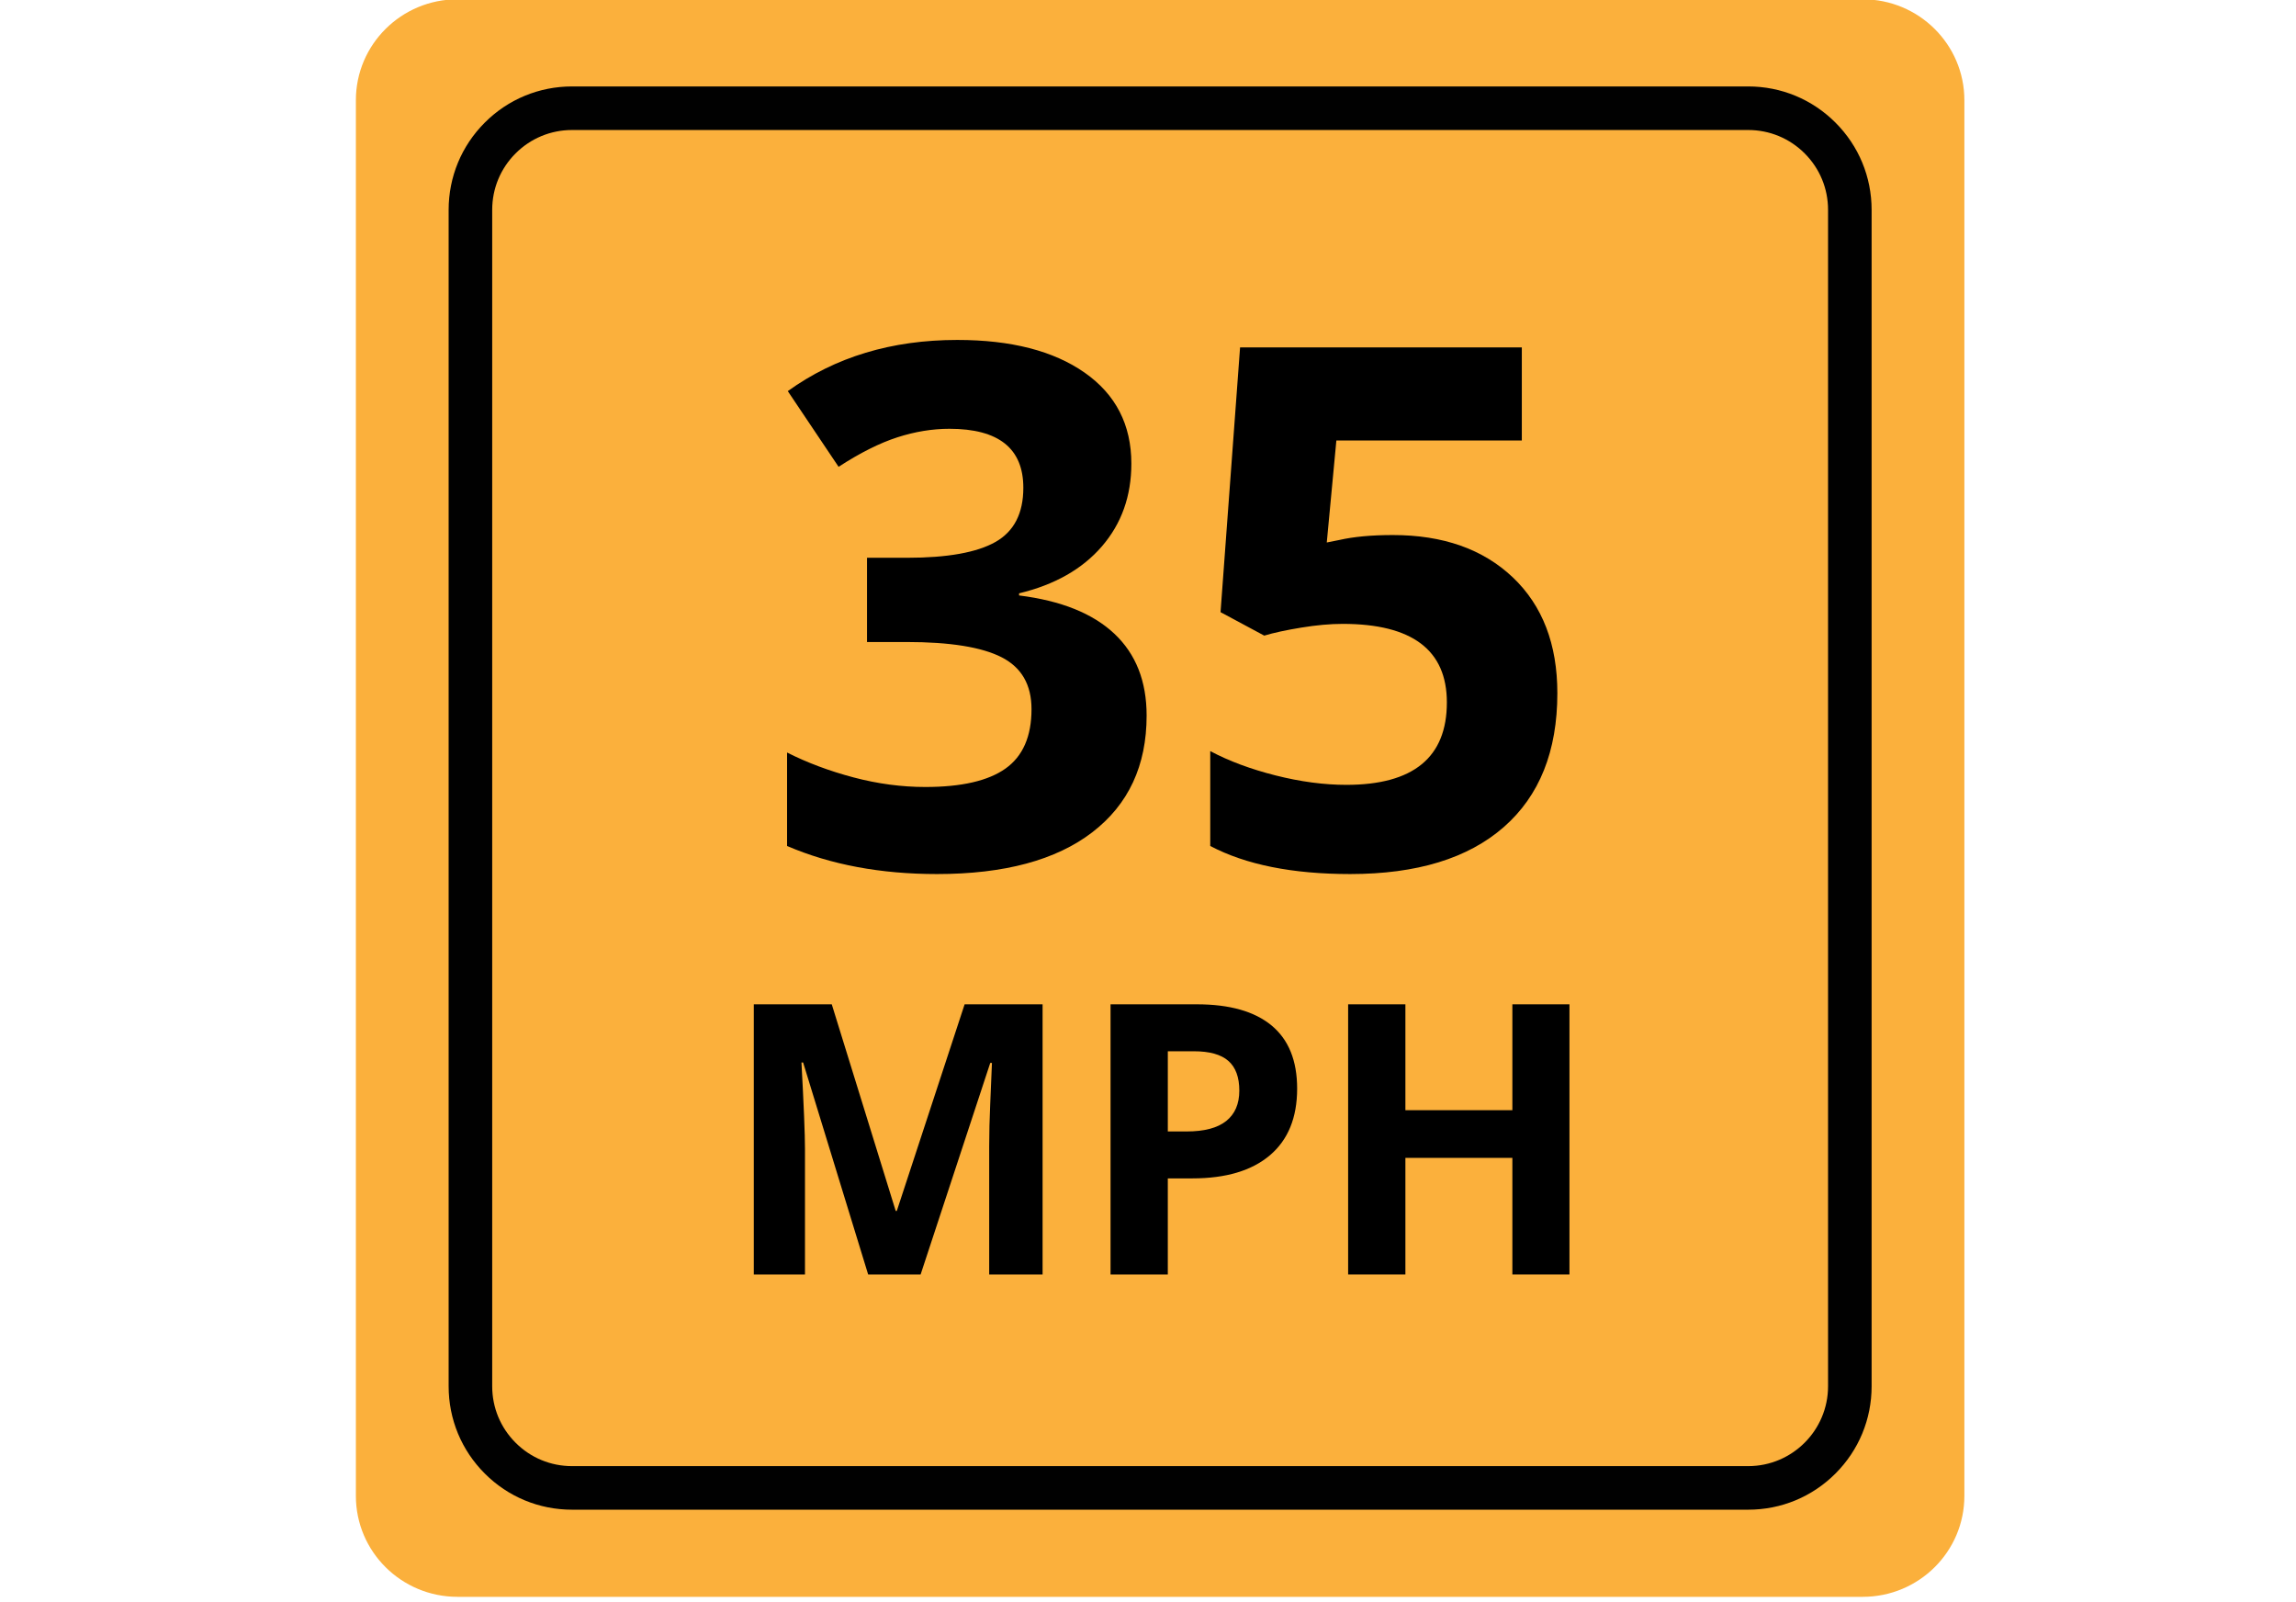
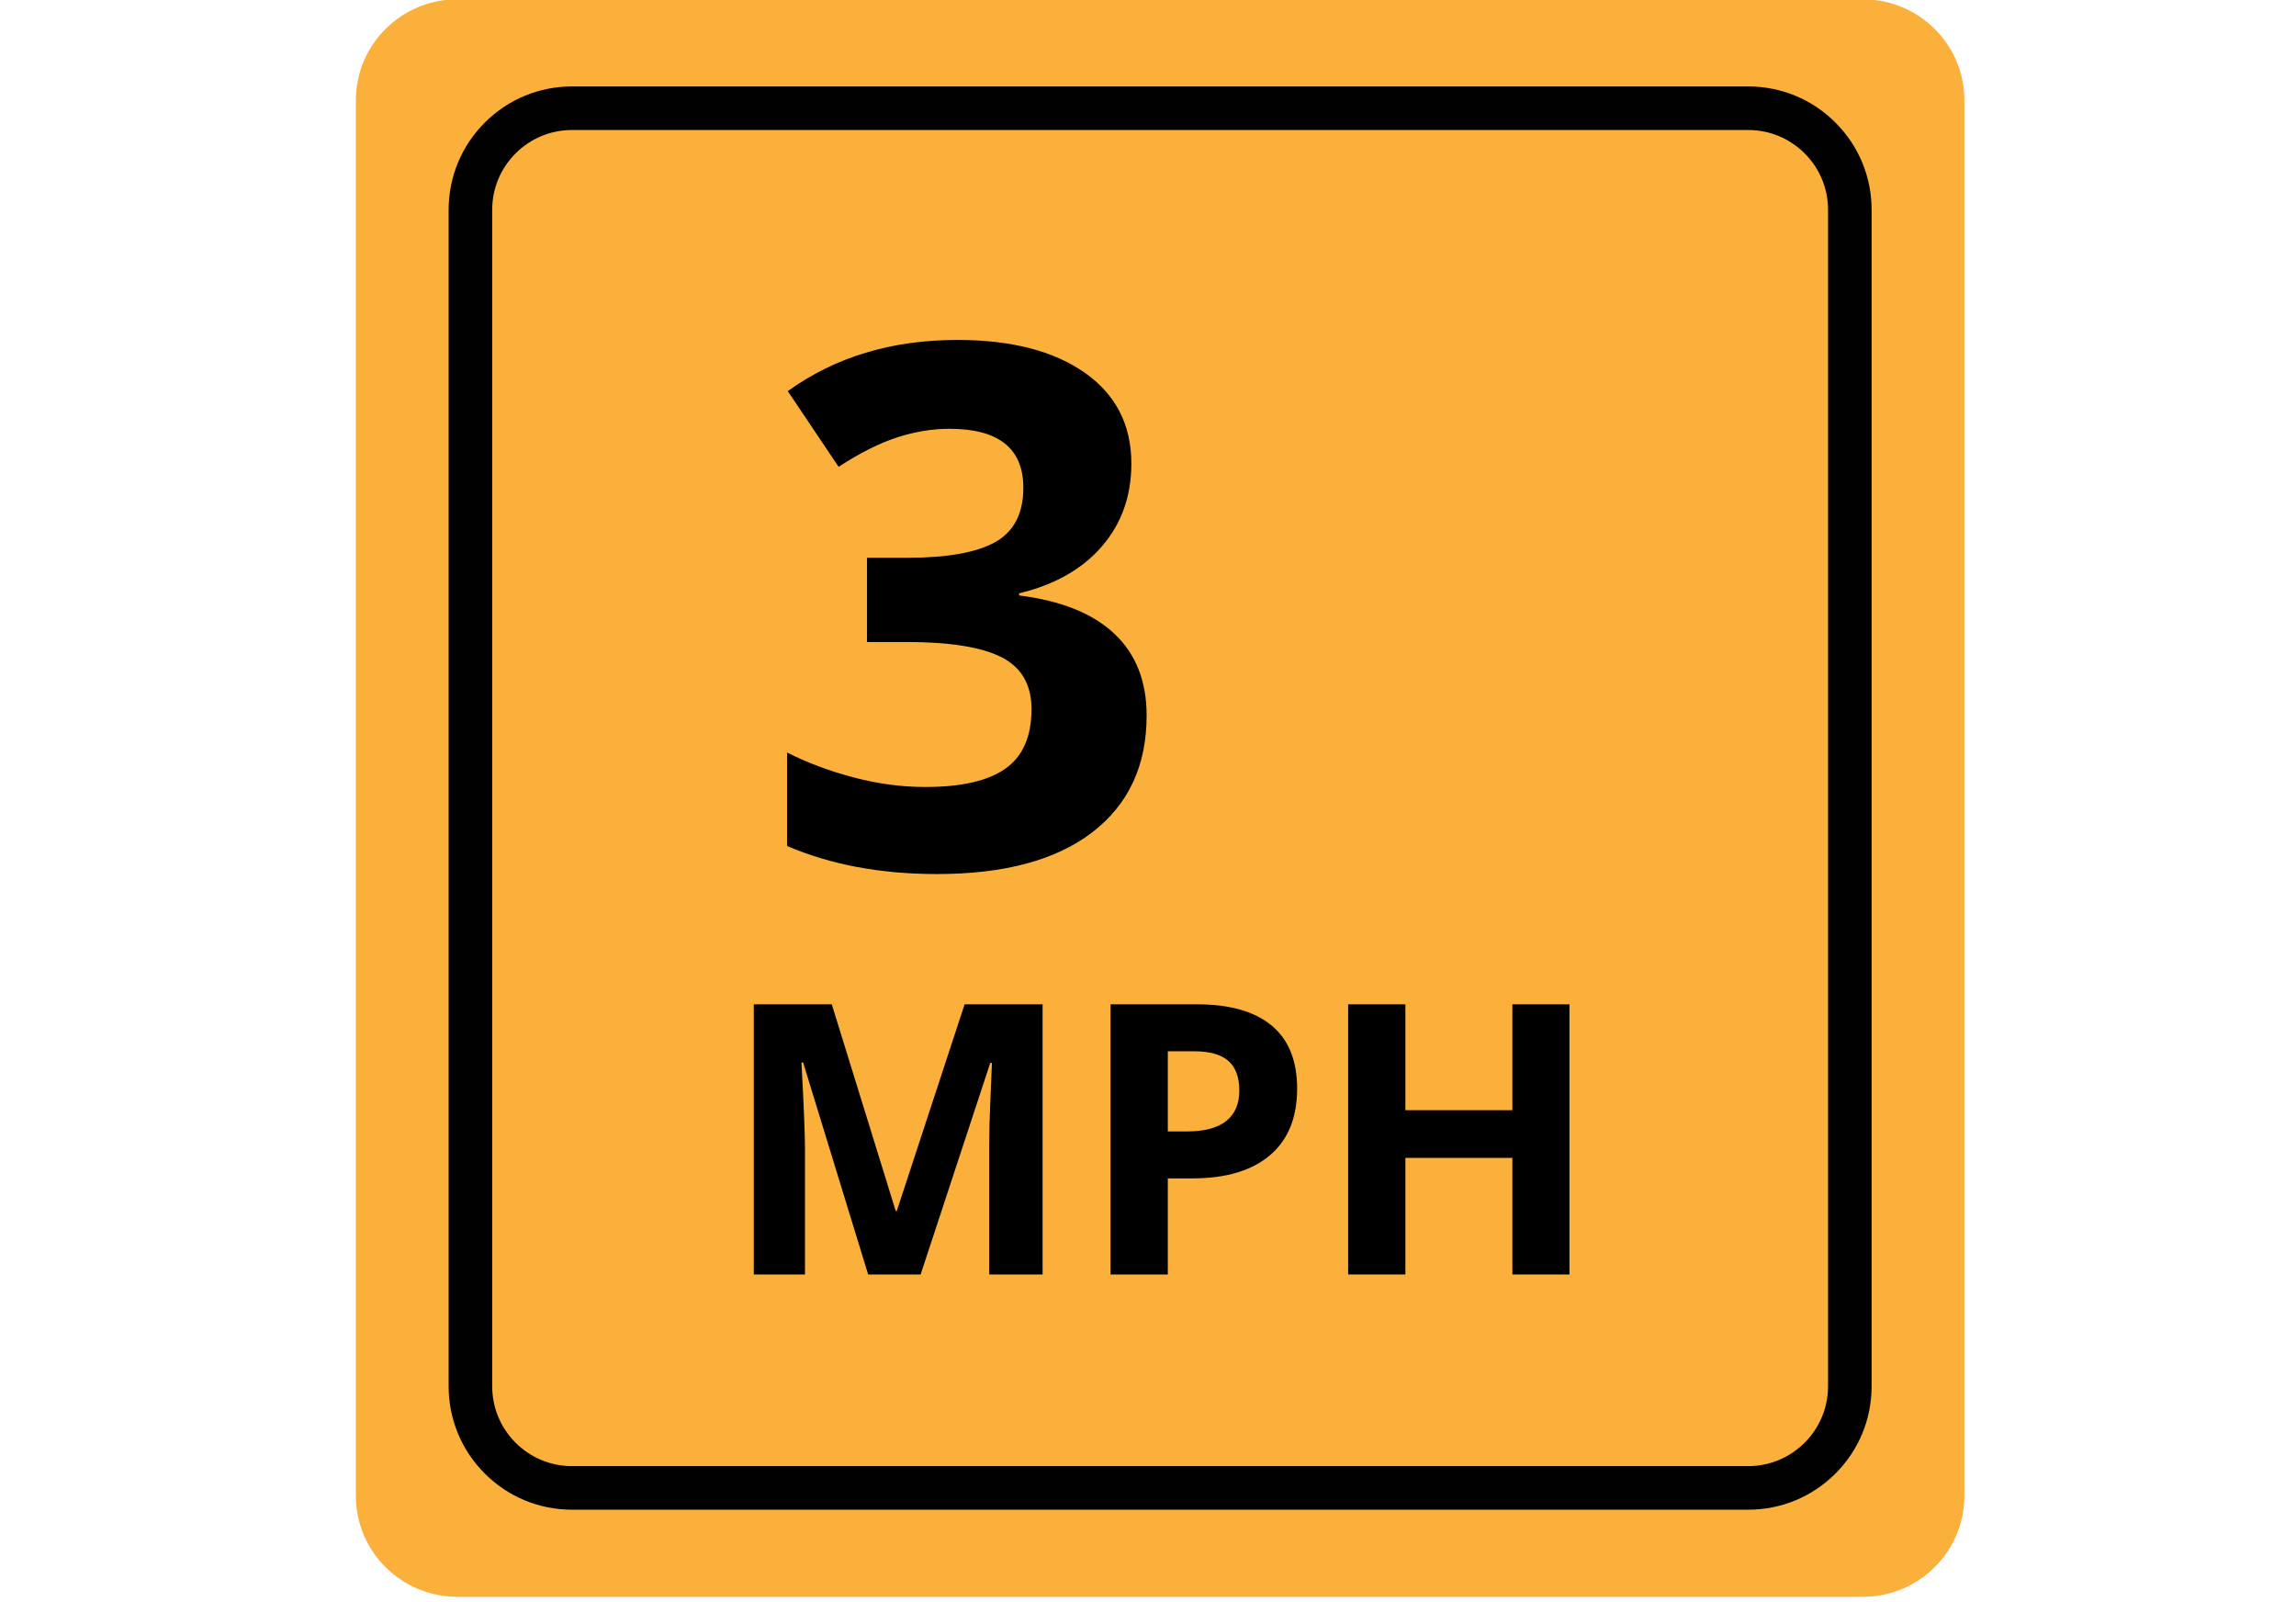
<svg xmlns="http://www.w3.org/2000/svg" version="1.1" id="Layer_1" x="0px" y="0px" width="215px" height="150px" viewBox="0 0 215 150" enable-background="new 0 0 215 150" xml:space="preserve">
  <g>
    <g>
      <g display="none">
        <path display="inline" fill="#FEBE10" d="M474.154,188C427.656,44,304.663-110,75.583-110c-183.641,0-323.57,150-332.568,298     H474.154z" />
      </g>
      <g>
        <path display="none" fill="#4F6188" d="M111.083-95.481c0,0,139.658,9.286,233.833,105.981c-210-2.667-233.833,0.5-233.833,0.5     h-217.5c0,0,24.545-61.823,100.667-93.167C39.583-100.833,87.34-98.185,111.083-95.481z" />
      </g>
    </g>
  </g>
  <g>
    <path fill="#FBB03C" d="M42.843,149.5c-5.257,0-9.518-4.231-9.518-9.451V9.385c0-5.22,4.261-9.451,9.518-9.451h131.585   c5.257,0,9.518,4.231,9.518,9.451v130.664c0,5.22-4.261,9.451-9.518,9.451H42.843z" />
    <path fill="#010101" d="M79.792,53.565" />
    <path fill="#010101" d="M80.753,54.527" />
    <path fill="#010101" d="M122.331,106.509" />
    <path fill="#010101" d="M79.792,53.565" />
    <path fill="#010101" d="M123.057,106.445" />
    <g>
      <path fill="#010101" d="M45.396,137.958c-2.184-2.184-3.385-5.086-3.385-8.173V19.65c0-3.087,1.202-5.989,3.385-8.172    s5.086-3.385,8.172-3.385h110.135c3.087,0,5.988,1.202,8.172,3.386c2.183,2.183,3.385,5.084,3.385,8.171v110.135    c0,3.087-1.202,5.989-3.385,8.172s-5.085,3.386-8.172,3.385H53.568C50.481,141.342,47.579,140.141,45.396,137.958z     M168.992,14.363c-1.413-1.413-3.29-2.191-5.288-2.191H53.568c-1.998,0-3.875,0.778-5.288,2.19c-1.413,1.413-2.19,3.29-2.19,5.288    v110.135c0,1.998,0.778,3.875,2.191,5.288c1.412,1.412,3.29,2.19,5.287,2.19h110.135c4.124,0,7.478-3.355,7.478-7.478V19.65    C171.182,17.652,170.404,15.775,168.992,14.363z" />
    </g>
    <g enable-background="new    ">
      <path d="M105.941,43.405c0,3.039-0.921,5.623-2.762,7.752c-1.841,2.129-4.425,3.593-7.751,4.392v0.199    c3.926,0.488,6.897,1.68,8.916,3.577c2.018,1.896,3.027,4.453,3.027,7.668c0,4.68-1.697,8.323-5.09,10.929    c-3.394,2.606-8.24,3.909-14.539,3.909c-5.279,0-9.959-0.876-14.04-2.628v-8.75c1.885,0.954,3.959,1.73,6.221,2.329    s4.502,0.898,6.721,0.898c3.394,0,5.899-0.577,7.519-1.73c1.619-1.152,2.429-3.005,2.429-5.556c0-2.284-0.932-3.903-2.795-4.857    c-1.863-0.954-4.835-1.431-8.916-1.431h-3.693v-7.885h3.759c3.771,0,6.526-0.493,8.268-1.48c1.741-0.987,2.611-2.678,2.611-5.074    c0-3.681-2.307-5.522-6.92-5.522c-1.597,0-3.222,0.266-4.874,0.798c-1.653,0.532-3.488,1.453-5.506,2.761l-4.757-7.086    c4.436-3.194,9.726-4.791,15.87-4.791c5.034,0,9.01,1.021,11.927,3.061C104.482,36.929,105.941,39.768,105.941,43.405z" />
-       <path d="M130.428,50.092c4.701,0,8.444,1.32,11.229,3.959c2.782,2.64,4.175,6.255,4.175,10.846c0,5.435-1.675,9.614-5.023,12.542    c-3.35,2.928-8.141,4.392-14.373,4.392c-5.411,0-9.78-0.876-13.107-2.628V70.32c1.752,0.932,3.793,1.691,6.121,2.279    c2.329,0.588,4.536,0.881,6.621,0.881c6.276,0,9.415-2.572,9.415-7.718c0-4.901-3.25-7.353-9.748-7.353    c-1.176,0-2.474,0.117-3.893,0.35c-1.42,0.233-2.573,0.482-3.46,0.749l-4.092-2.196l1.829-24.786h26.383v8.716h-17.366    l-0.898,9.548l1.164-0.233C126.756,50.248,128.432,50.092,130.428,50.092z" />
    </g>
    <g enable-background="new    ">
      <path d="M81.295,119.32l-6.089-19.844H75.05c0.219,4.037,0.329,6.73,0.329,8.08v11.764h-4.792V94.027h7.301l5.986,19.342h0.104    l6.35-19.342h7.301v25.293h-5v-11.972c0-0.564,0.009-1.217,0.025-1.955c0.018-0.737,0.096-2.698,0.234-5.882H92.73l-6.522,19.809    H81.295z" />
      <path d="M121.466,101.916c0,2.723-0.851,4.804-2.552,6.246c-1.701,1.441-4.12,2.162-7.258,2.162h-2.301v8.996h-5.362V94.027h8.079    c3.067,0,5.4,0.66,6.997,1.98C120.667,97.329,121.466,99.299,121.466,101.916z M109.355,105.93h1.765    c1.649,0,2.884-0.325,3.702-0.977c0.819-0.652,1.229-1.601,1.229-2.846c0-1.258-0.343-2.186-1.029-2.786    c-0.687-0.6-1.762-0.899-3.227-0.899h-2.439V105.93z" />
      <path d="M146.966,119.32h-5.346v-10.916h-10.017v10.916h-5.362V94.027h5.362v9.913h10.017v-9.913h5.346V119.32z" />
    </g>
  </g>
</svg>